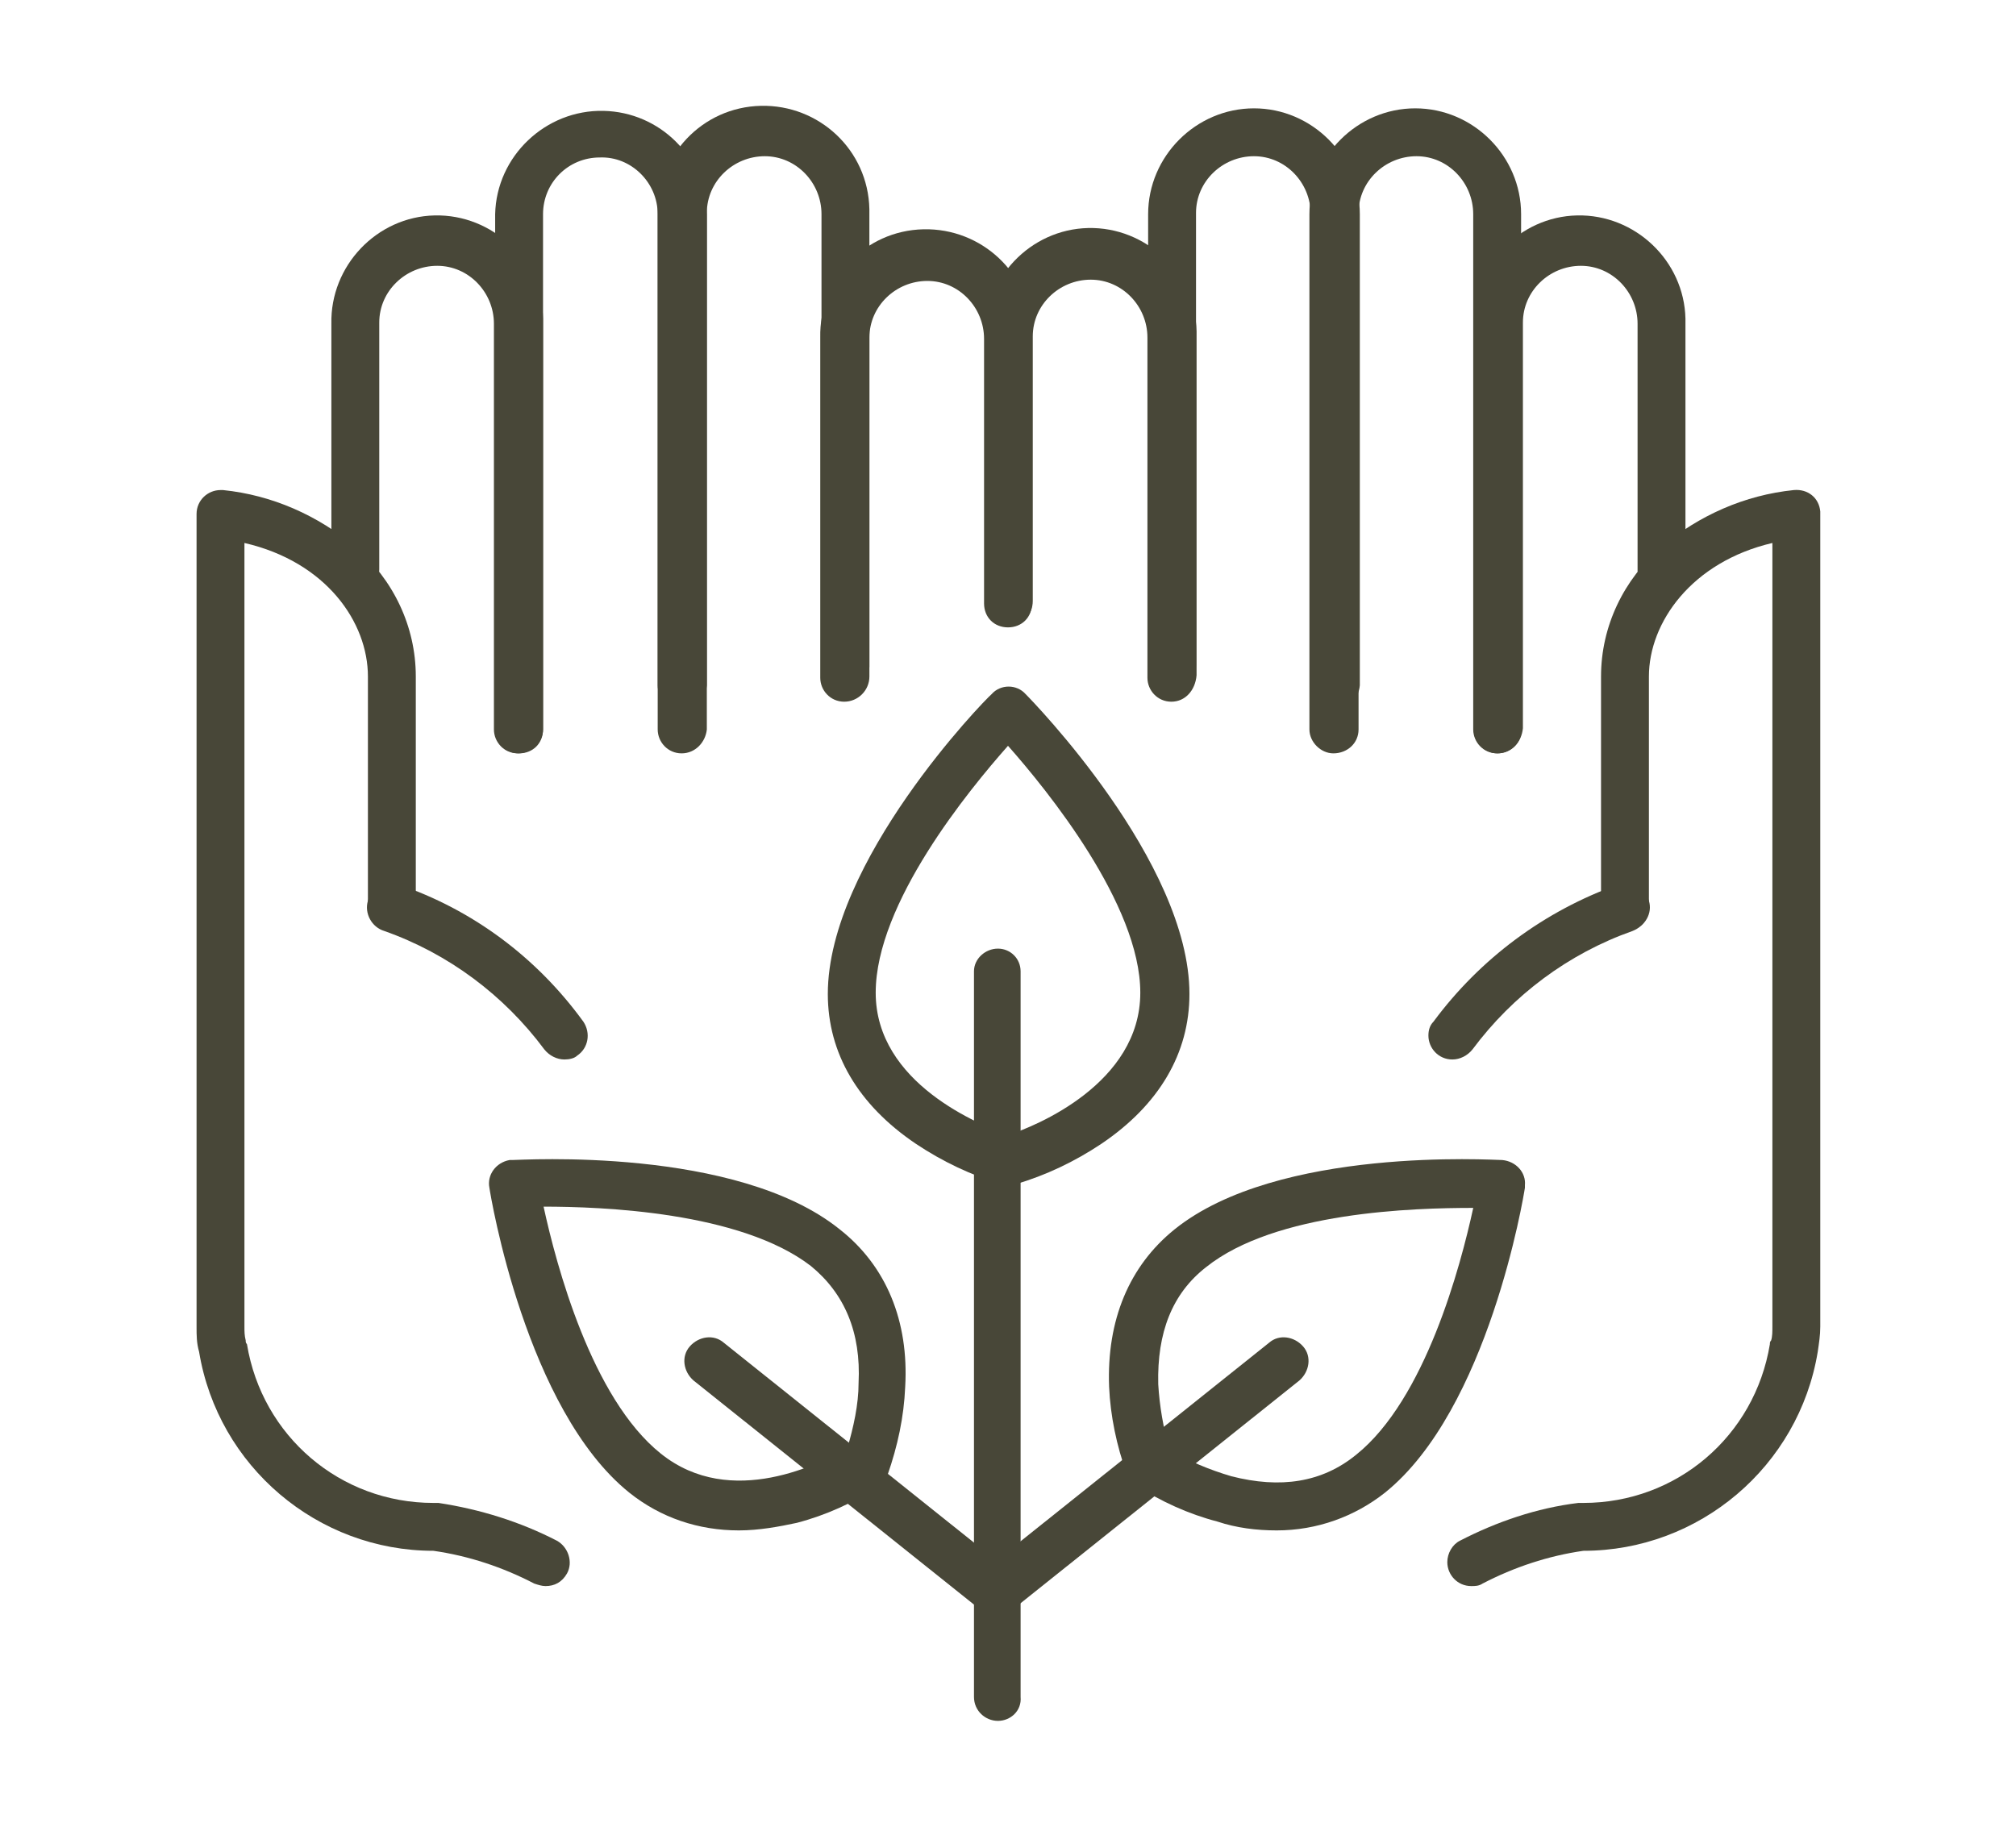
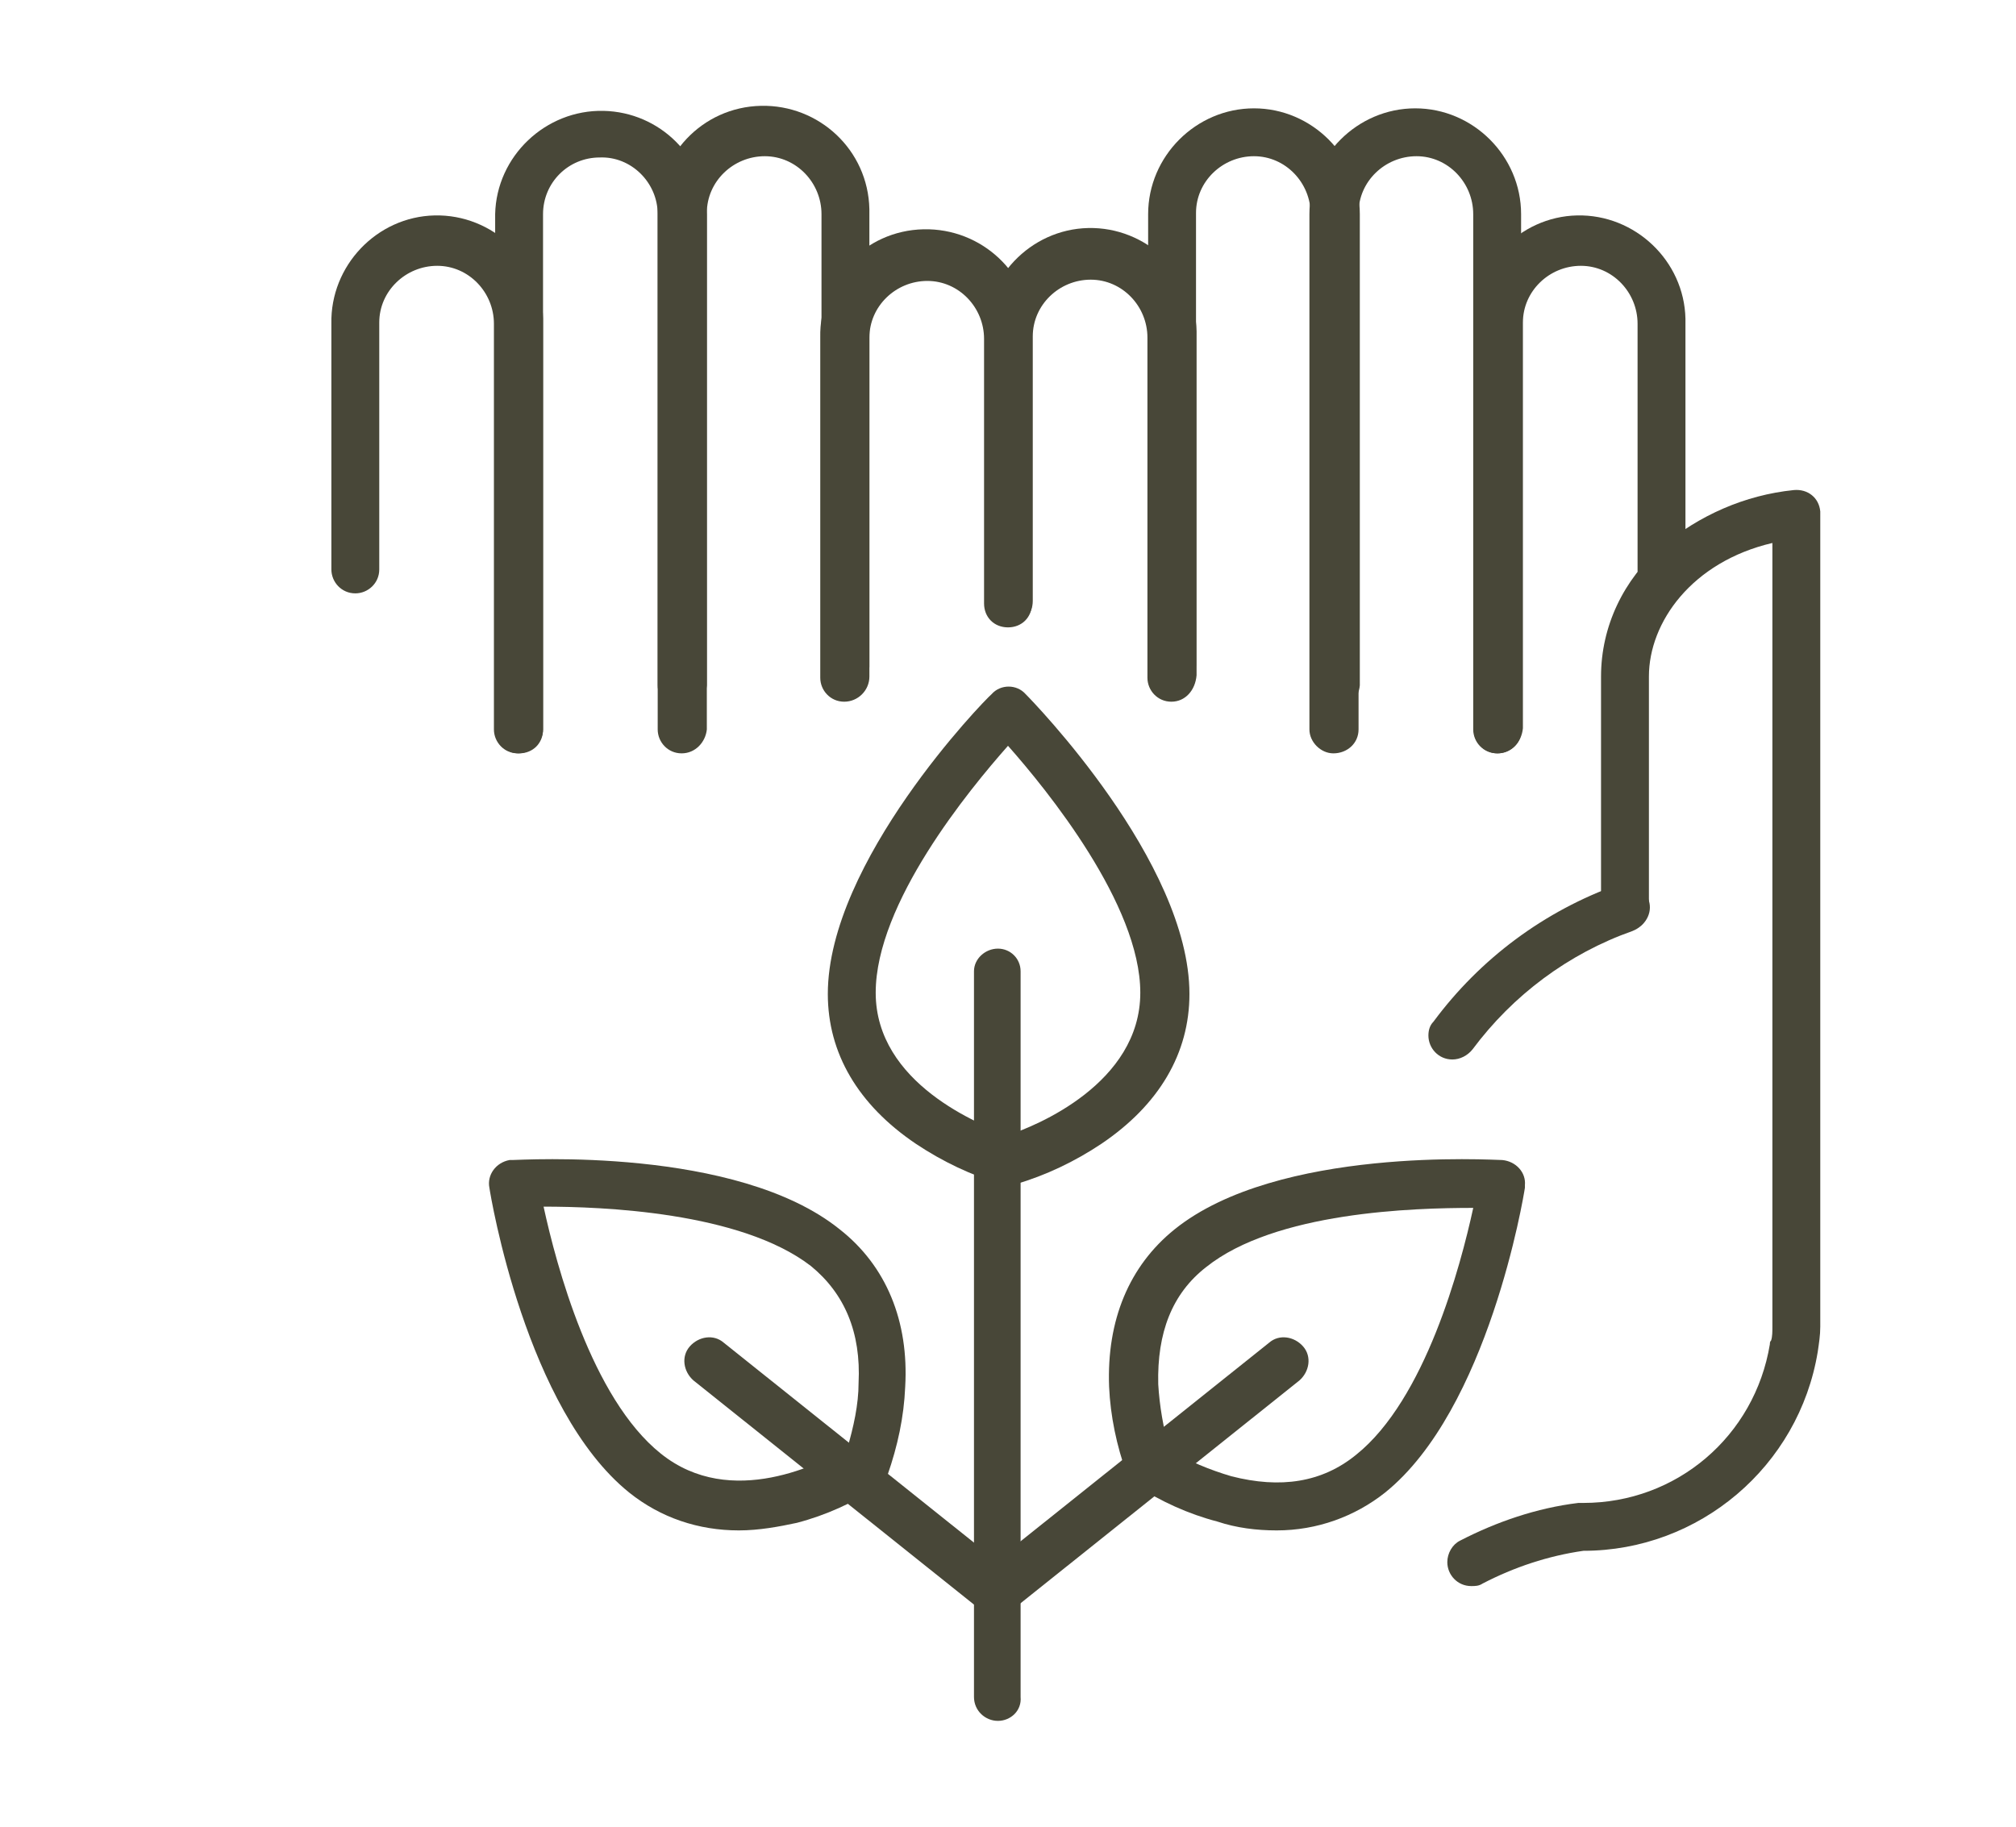
<svg xmlns="http://www.w3.org/2000/svg" version="1.1" id="Ebene_1" x="0px" y="0px" width="160px" height="145px" viewBox="0 0 160 145" enable-background="new 0 0 160 145" xml:space="preserve">
  <g id="Gruppe_619" transform="translate(-342 -2128.075)">
    <g id="Gruppe_263" transform="translate(360 2128.075)">
      <g id="Gruppe_12" transform="translate(0)">
-         <path id="Pfad_67" fill="#484738" d="M25.3,125.9c-0.3,0-0.6-0.1-0.9-0.2c-2.5-1.3-5.2-2.2-8-2.6c-9.2,0-17.1-6.7-18.6-15.8     c-0.2-0.7-0.2-1.3-0.2-2V40.8c0-1.1,0.9-1.9,1.9-1.9c0.1,0,0.1,0,0.2,0c3.9,0.4,7.5,2,10.5,4.5c3,2.6,4.8,6.3,4.8,10.3V72     c0,1.1-0.8,1.9-1.9,1.9c-1.1,0-1.9-0.8-1.9-1.9c0,0,0,0,0,0V53.7c0-4.3-3.3-9.1-9.8-10.6v62.2c0,0.4,0,0.7,0.1,1.1     c0,0.1,0,0.2,0.1,0.3c1.2,7.3,7.4,12.6,14.8,12.6c0.1,0,0.3,0,0.4,0c3.3,0.5,6.5,1.5,9.4,3c0.9,0.5,1.3,1.7,0.8,2.6     C26.6,125.6,26,125.9,25.3,125.9L25.3,125.9z" />
        <path id="Pfad_68" fill="#484738" d="M23.1,59.8c-1.1,0-1.9-0.9-1.9-1.9V25.7c0-2.5-2-4.6-4.5-4.6s-4.6,2-4.6,4.5c0,0,0,0,0,0     v19.6c0,1.1-0.9,1.9-1.9,1.9c-1.1,0-1.9-0.9-1.9-1.9V25.7c-0.1-4.6,3.6-8.5,8.2-8.6c4.6-0.1,8.5,3.6,8.6,8.2c0,0.1,0,0.3,0,0.4     v32.2C25.1,58.9,24.2,59.8,23.1,59.8z" />
        <g id="Gruppe_11" transform="translate(23.698)">
          <path id="Pfad_69" fill="#484738" d="M12.4,59.8c-1.1,0-1.9-0.9-1.9-1.9V17c0-2.5-2.1-4.6-4.6-4.5c-2.5,0-4.5,2-4.5,4.5v40.9      c0,1.1-0.8,1.9-1.9,1.9c-1.1,0-1.9-0.8-1.9-1.9c0,0,0,0,0,0V17c0.1-4.6,4-8.3,8.6-8.2c4.5,0.1,8.1,3.7,8.2,8.2v40.9      C14.3,58.9,13.5,59.8,12.4,59.8C12.4,59.8,12.4,59.8,12.4,59.8z" />
          <path id="Pfad_70" fill="#484738" d="M12.4,56.3c-1.1,0-1.9-0.9-1.9-1.9V17c-0.1-4.6,3.5-8.5,8.2-8.6c4.6-0.1,8.5,3.5,8.6,8.2      c0,0.2,0,0.3,0,0.5v35.8c0,1.1-0.8,1.9-1.9,1.9c-1.1,0-1.9-0.8-1.9-1.9c0,0,0,0,0,0V17c0-2.5-2-4.6-4.5-4.6s-4.6,2-4.6,4.5      c0,0,0,0.1,0,0.1v37.4C14.3,55.5,13.4,56.3,12.4,56.3z" />
        </g>
        <path id="Pfad_71" fill="#484738" d="M49,55.7c-1.1,0-1.9-0.9-1.9-1.9V26.8c-0.1-4.6,3.5-8.5,8.2-8.6c4.6-0.1,8.5,3.5,8.6,8.2     c0,0.2,0,0.3,0,0.5v21c0,1.1-0.8,1.9-1.9,1.9c-1.1,0-1.9-0.8-1.9-1.9c0,0,0,0,0,0v-21c0-2.5-2-4.6-4.5-4.6s-4.6,2-4.6,4.5     c0,0,0,0,0,0v26.9C51,54.8,50.1,55.7,49,55.7C49,55.7,49,55.7,49,55.7z" />
-         <path id="Pfad_72" fill="#484738" d="M26.8,84.1c-0.6,0-1.2-0.3-1.6-0.8c-3.2-4.3-7.6-7.6-12.7-9.4c-1-0.3-1.6-1.4-1.3-2.4     s1.4-1.6,2.4-1.3c5.9,2,11,5.8,14.7,10.9c0.6,0.9,0.4,2.1-0.5,2.7C27.6,84,27.2,84.1,26.8,84.1L26.8,84.1z" />
      </g>
      <g id="Gruppe_14" transform="translate(62.566)">
        <path id="Pfad_73" fill="#484738" d="M36.2,125.9c-1.1,0-1.9-0.9-1.9-1.9c0-0.7,0.4-1.4,1-1.7c2.9-1.5,6.1-2.6,9.4-3     c0.1,0,0.3,0,0.4,0c7.4,0,13.6-5.3,14.8-12.6c0-0.1,0-0.2,0.1-0.3c0.1-0.3,0.1-0.7,0.1-1.1V43.1c-6.4,1.5-9.8,6.3-9.8,10.6V72     c0,1.1-0.8,1.9-1.9,1.9c-1.1,0-1.9-0.8-1.9-1.9c0,0,0,0,0,0V53.7c0-4,1.8-7.7,4.8-10.3c3-2.5,6.6-4.1,10.5-4.5     c1.1-0.1,2,0.6,2.1,1.7c0,0.1,0,0.1,0,0.2v64.5c0,0.7-0.1,1.3-0.2,2c-1.5,9.1-9.4,15.8-18.6,15.8c-2.8,0.4-5.5,1.3-8,2.6     C36.8,125.9,36.5,125.9,36.2,125.9z" />
        <path id="Pfad_74" fill="#484738" d="M38.3,59.8c-1.1,0-1.9-0.9-1.9-1.9V25.7c-0.1-4.6,3.6-8.5,8.2-8.6c4.6-0.1,8.5,3.6,8.6,8.2     c0,0.1,0,0.3,0,0.4v19.6c0,1.1-0.9,1.9-1.9,1.9c-1.1,0-1.9-0.9-1.9-1.9V25.7c0-2.5-2-4.6-4.5-4.6s-4.6,2-4.6,4.5c0,0,0,0,0,0     v32.2C40.2,58.9,39.4,59.8,38.3,59.8z" />
        <g id="Gruppe_13" transform="translate(12.956)">
          <path id="Pfad_75" fill="#484738" d="M25.3,59.8c-1.1,0-1.9-0.9-1.9-1.9V17c0-2.5-2-4.6-4.5-4.6s-4.6,2-4.6,4.5c0,0,0,0.1,0,0.1      v40.9c0,1.1-0.9,1.9-2,1.9c-1,0-1.9-0.9-1.9-1.9V17c0-4.6,3.8-8.4,8.4-8.4c4.6,0,8.4,3.8,8.4,8.4v40.9      C27.3,58.9,26.4,59.8,25.3,59.8C25.4,59.8,25.3,59.8,25.3,59.8z" />
          <path id="Pfad_76" fill="#484738" d="M12.4,56.3c-1.1,0-1.9-0.9-1.9-1.9V17c0-2.5-2-4.6-4.5-4.6s-4.6,2-4.6,4.5c0,0,0,0.1,0,0.1      v35.8c0,1.1-0.9,1.9-1.9,1.9c-1.1,0-1.9-0.9-1.9-1.9V17c0-4.6,3.8-8.4,8.4-8.4c4.6,0,8.4,3.8,8.4,8.4v37.4      C14.3,55.5,13.5,56.3,12.4,56.3L12.4,56.3z" />
        </g>
        <path id="Pfad_77" fill="#484738" d="M12.4,55.7c-1.1,0-1.9-0.9-1.9-1.9V26.8c0-2.5-2-4.6-4.5-4.6s-4.6,2-4.6,4.5c0,0,0,0,0,0v21     c0,1.1-0.8,1.9-1.9,1.9c-1.1,0-1.9-0.8-1.9-1.9c0,0,0,0,0,0v-21c-0.1-4.6,3.6-8.5,8.2-8.6c4.6-0.1,8.5,3.6,8.6,8.2     c0,0.1,0,0.3,0,0.4v26.9C14.3,54.8,13.5,55.7,12.4,55.7C12.4,55.7,12.4,55.7,12.4,55.7z" />
        <path id="Pfad_78" fill="#484738" d="M34.7,84.1c-1.1,0-1.9-0.9-1.9-1.9c0-0.4,0.1-0.8,0.4-1.1c3.7-5,8.8-8.8,14.7-10.9     c1-0.3,2.1,0.3,2.4,1.3S50,73.5,49,73.9l0,0c-5.1,1.8-9.5,5.1-12.7,9.4C35.9,83.8,35.3,84.1,34.7,84.1z" />
      </g>
      <path id="Pfad_79" fill="#484738" d="M62,94.1c-0.2,0-0.3,0-0.5-0.1c-2.4-0.7-4.7-1.8-6.8-3.2c-4.6-3.1-7-7.2-7-11.9    c0-10.5,12.4-23.3,13-23.8c0.7-0.8,2-0.8,2.7,0c0,0,0,0,0,0c0.5,0.5,13,13.3,13,23.8c0,4.7-2.4,8.8-7,11.9    c-2.1,1.4-4.4,2.5-6.8,3.2C62.3,94.1,62.2,94.1,62,94.1z M62,59.2c-3.1,3.5-10.5,12.5-10.5,19.6c0,7.2,8.3,10.5,10.5,11.3    c2.2-0.7,10.5-4.1,10.5-11.3C72.5,71.8,65.1,62.7,62,59.2L62,59.2z" />
      <path id="Pfad_80" fill="#484738" d="M61.2,136.6c-1,0-1.9-0.8-1.9-1.9c0,0,0,0,0,0V77.1c0-1,0.9-1.8,1.9-1.8c1,0,1.8,0.8,1.8,1.8    v57.6C63.1,135.8,62.2,136.6,61.2,136.6z" />
      <g id="Gruppe_17" transform="translate(23.341 83.381)">
        <g id="Gruppe_15" transform="translate(0 0)">
          <path id="Pfad_81" fill="#484738" d="M17.3,38.1c-3.2,0-6.2-1-8.7-3c-8.2-6.6-11-23.5-11.1-24.2c-0.2-1,0.5-2,1.6-2.2      c0.1,0,0.1,0,0.2,0c0.7,0,17.8-1.1,26,5.5c3.7,2.9,5.5,7.3,5.2,12.5c-0.1,2.4-0.6,4.7-1.4,7c-0.1,0.3-0.4,0.6-0.7,0.9      c-2,1.3-4.2,2.3-6.5,2.9C20.5,37.8,18.9,38.1,17.3,38.1z M1.8,12.4c1,4.6,3.8,15.2,9.3,19.6c5.6,4.5,12.8,0.7,14.8-0.4      c0.5-1.7,0.9-3.5,0.9-5.2c0.2-4-1.1-7.1-3.8-9.3C17.4,12.8,6.4,12.4,1.8,12.4L1.8,12.4z M27.4,32.9L27.4,32.9z" />
-           <path id="Pfad_82" fill="#484738" d="M37.8,44.9c-0.4,0-0.9-0.1-1.2-0.4L13.7,26.2c-0.8-0.7-1-1.9-0.3-2.7s1.9-1,2.7-0.3l0,0      L39,41.5c0.8,0.7,1,1.9,0.3,2.7C38.9,44.7,38.4,44.9,37.8,44.9L37.8,44.9z" />
+           <path id="Pfad_82" fill="#484738" d="M37.8,44.9c-0.4,0-0.9-0.1-1.2-0.4L13.7,26.2c-0.8-0.7-1-1.9-0.3-2.7s1.9-1,2.7-0.3l0,0      L39,41.5C38.9,44.7,38.4,44.9,37.8,44.9L37.8,44.9z" />
        </g>
        <g id="Gruppe_16" transform="translate(38.283)">
          <path id="Pfad_83" fill="#484738" d="M21.7,38.1c-1.6,0-3.2-0.2-4.7-0.7c-2.3-0.6-4.5-1.6-6.5-2.9c-0.3-0.2-0.5-0.5-0.7-0.9      c-0.8-2.2-1.3-4.6-1.4-6.9c-0.2-5.3,1.6-9.6,5.2-12.5c8.2-6.6,25.3-5.5,26-5.5c1.1,0.1,1.9,1,1.8,2c0,0.1,0,0.1,0,0.2      c-0.1,0.7-2.9,17.6-11.1,24.2C27.9,37,24.9,38.1,21.7,38.1z M13.2,31.7c1.5,0.9,3.2,1.6,4.9,2.1c3.9,1,7.2,0.5,9.9-1.7      c5.5-4.4,8.3-15,9.3-19.6c-4.7,0-15.7,0.3-21.2,4.7l0,0c-2.7,2.1-3.9,5.2-3.8,9.3C12.4,28.2,12.7,30,13.2,31.7L13.2,31.7z       M14.9,15.7L14.9,15.7z" />
          <path id="Pfad_84" fill="#484738" d="M-0.6,44.9c-1.1,0-1.9-0.9-1.9-1.9c0-0.6,0.3-1.1,0.7-1.5l22.9-18.3c0.8-0.7,2-0.5,2.7,0.3      s0.5,2-0.3,2.7l0,0L0.6,44.5C0.3,44.8-0.1,44.9-0.6,44.9z" />
        </g>
      </g>
    </g>
  </g>
</svg>